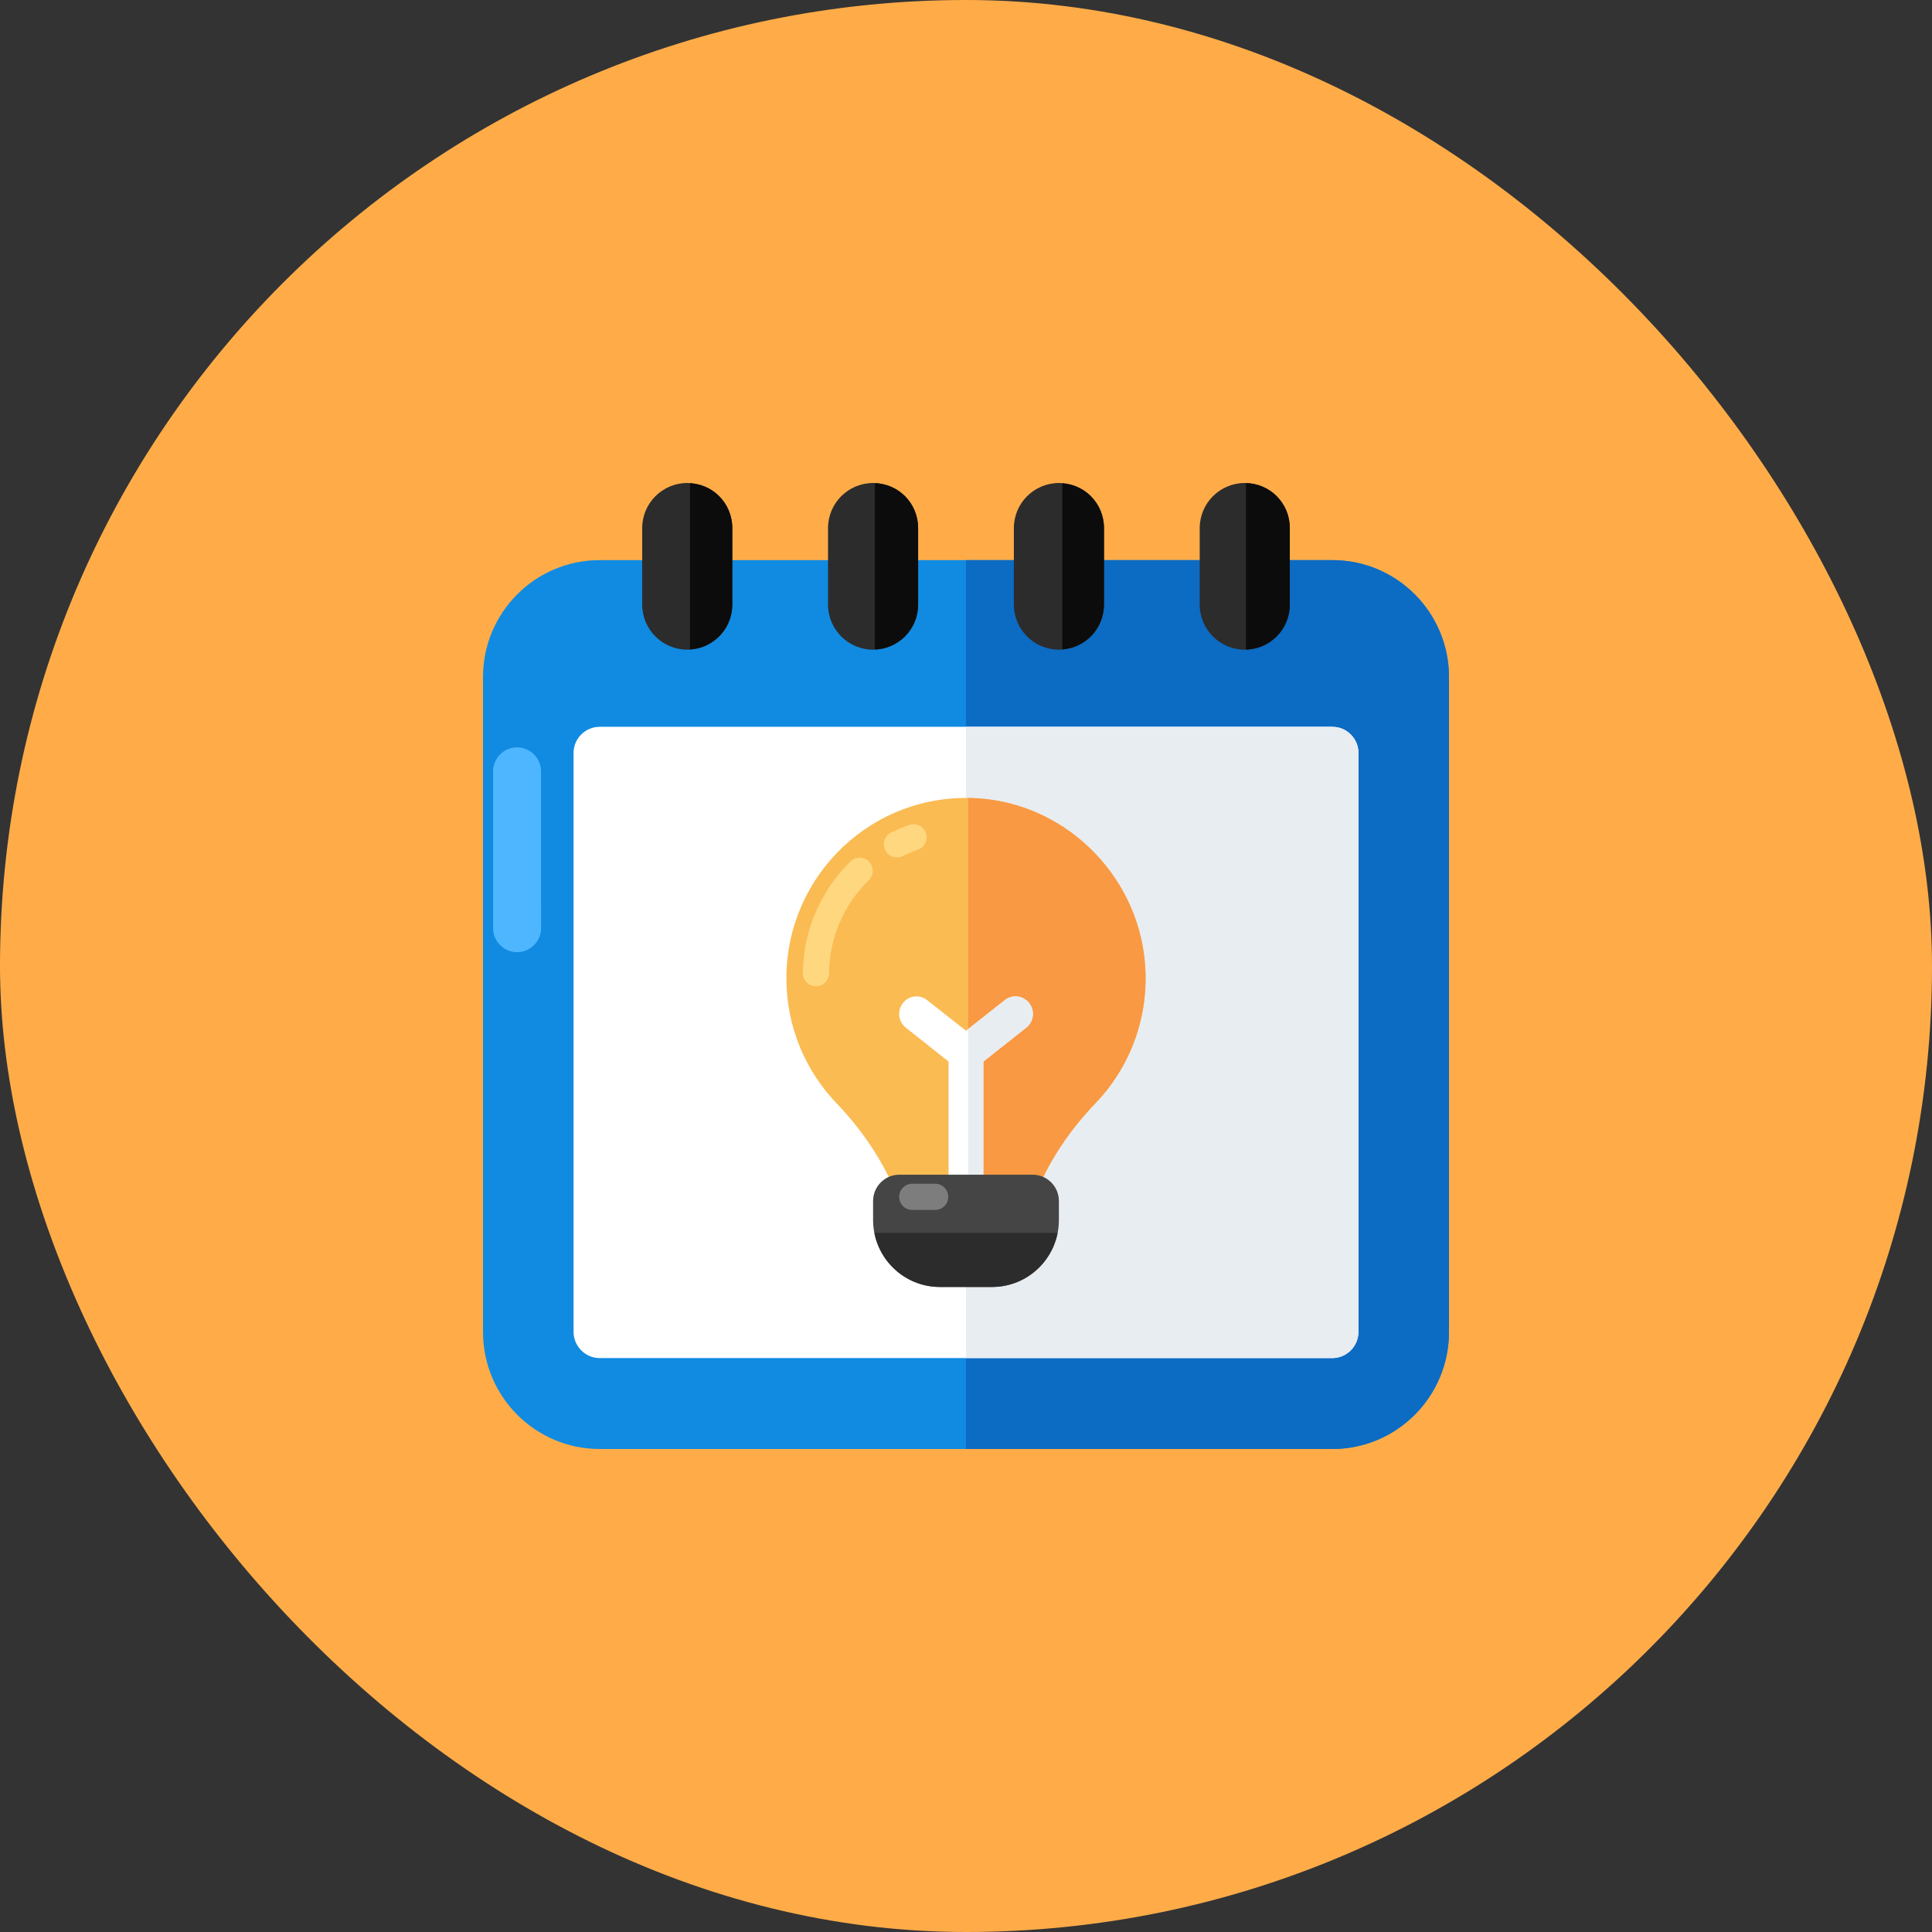
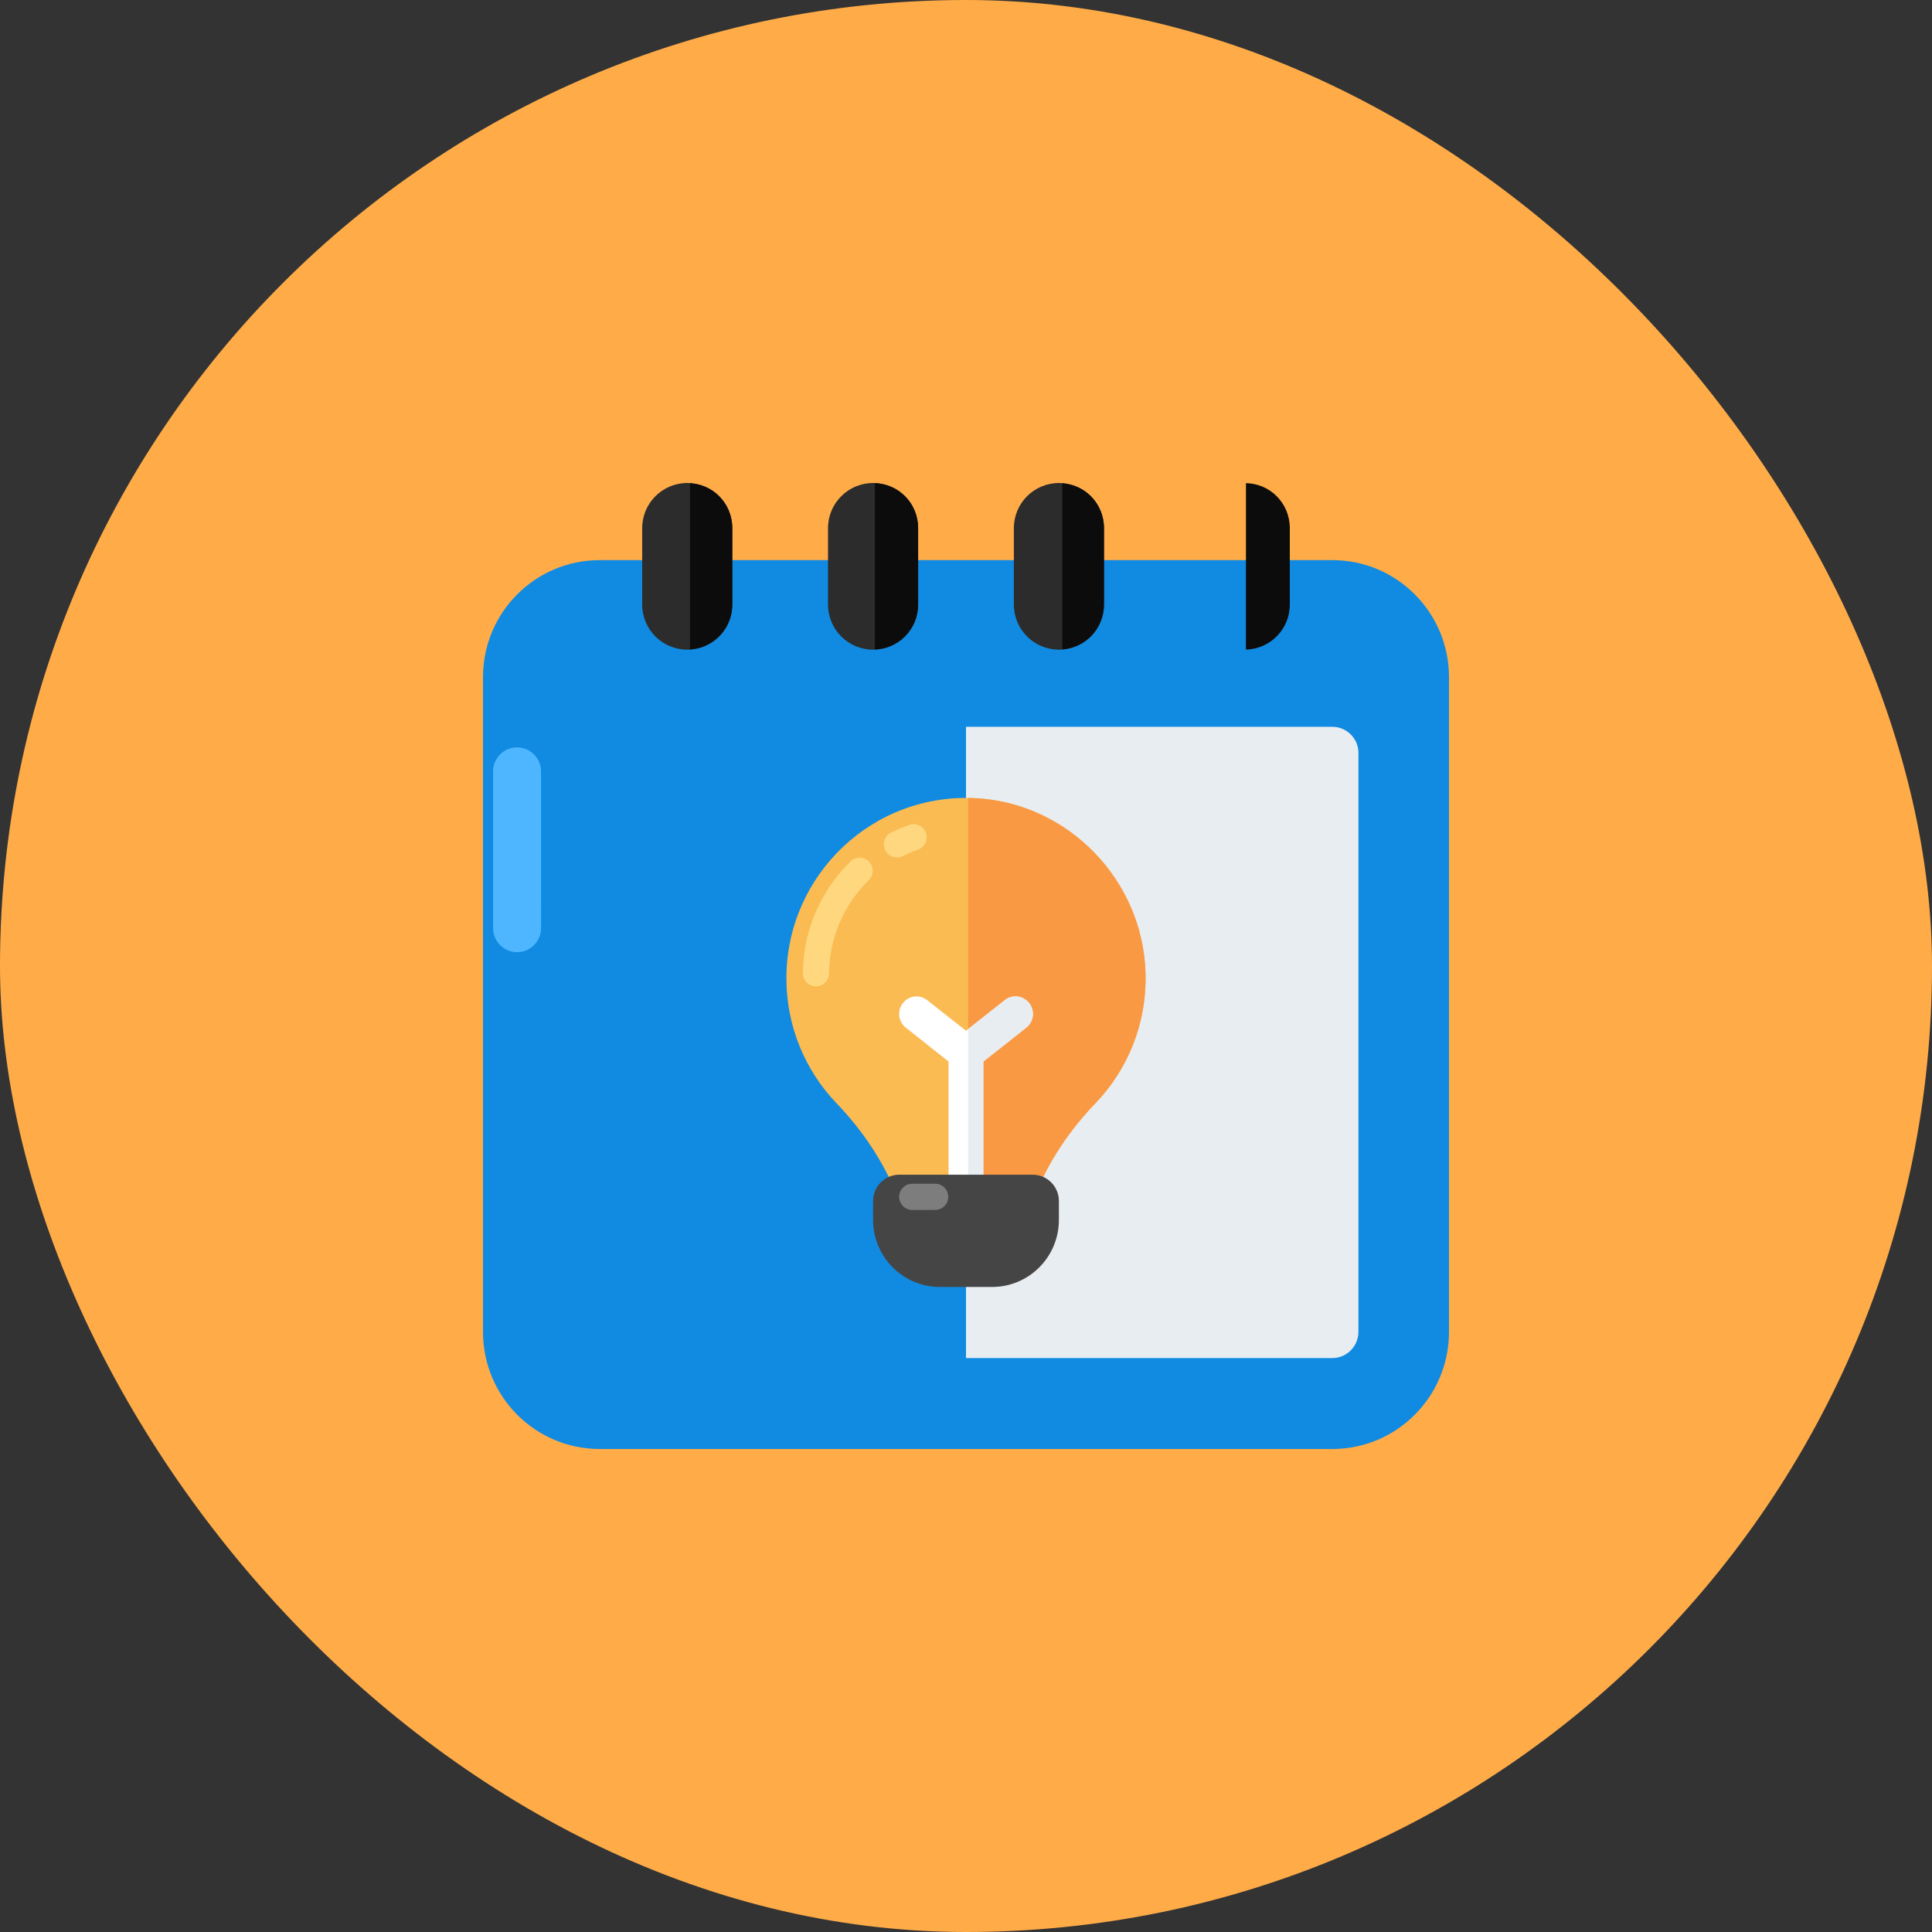
<svg xmlns="http://www.w3.org/2000/svg" width="96" height="96" viewBox="0 0 96 96" fill="none">
  <rect x="0" y="0" width="96" height="96" fill="#333333" stroke="none" />
  <rect width="96" height="96" rx="48" fill="#FFAC48" />
  <path d="M72 33.645V66.18C72 69.395 69.405 72 66.203 72H29.797C26.595 72 24 69.395 24 66.18V33.645C24 30.438 26.595 27.832 29.797 27.832H66.203C69.405 27.832 72 30.438 72 33.645Z" fill="#108BE1" />
-   <path d="M66.202 27.832H48.002V72H66.202C69.405 72 72 69.395 72 66.18V33.645C72 30.438 69.405 27.832 66.202 27.832Z" fill="#0C6BC3" />
-   <path d="M67.5 37.41V66.18C67.5 66.895 66.915 67.482 66.202 67.482H29.797C29.085 67.482 28.5 66.895 28.5 66.18V37.41C28.5 36.694 29.085 36.115 29.797 36.115H66.202C66.915 36.115 67.5 36.694 67.5 37.41Z" fill="white" />
  <path d="M36.387 26.244V30.039C36.387 31.281 35.39 32.282 34.152 32.282C32.915 32.282 31.91 31.281 31.91 30.039V26.244C31.91 25.001 32.915 24 34.152 24C34.767 24 35.33 24.248 35.735 24.655C36.14 25.062 36.387 25.619 36.387 26.244Z" fill="#2C2C2C" />
  <path d="M45.621 26.244V30.039C45.621 31.281 44.624 32.282 43.386 32.282C42.149 32.282 41.144 31.281 41.144 30.039V26.244C41.144 25.001 42.149 24 43.386 24C44.002 24 44.564 24.248 44.969 24.655C45.374 25.062 45.621 25.619 45.621 26.244Z" fill="#2C2C2C" />
  <path d="M54.856 26.244V30.039C54.856 31.281 53.858 32.282 52.621 32.282C51.383 32.282 50.378 31.281 50.378 30.039V26.244C50.378 25.001 51.383 24 52.621 24C53.236 24 53.798 24.248 54.203 24.655C54.608 25.062 54.856 25.619 54.856 26.244Z" fill="#2C2C2C" />
-   <path d="M64.09 26.244V30.039C64.09 31.281 63.093 32.282 61.855 32.282C60.618 32.282 59.613 31.281 59.613 30.039V26.244C59.613 25.001 60.618 24 61.855 24C62.47 24 63.033 24.248 63.438 24.655C63.843 25.062 64.09 25.619 64.09 26.244Z" fill="#2C2C2C" />
  <path d="M35.735 24.655C35.36 24.278 34.847 24.047 34.285 24.013V32.269C35.459 32.199 36.387 31.235 36.387 30.039V26.244C36.387 25.619 36.14 25.062 35.735 24.655Z" fill="#0C0C0C" />
  <path d="M44.969 24.655C44.583 24.267 44.053 24.031 43.472 24.009V32.273C44.669 32.227 45.621 31.251 45.621 30.038V26.244C45.621 25.619 45.374 25.061 44.969 24.655Z" fill="#0C0C0C" />
  <path d="M54.204 24.655C53.835 24.285 53.334 24.057 52.785 24.017V32.266C53.944 32.181 54.856 31.224 54.856 30.039V26.244C54.856 25.619 54.609 25.062 54.204 24.655Z" fill="#0C0C0C" />
  <path d="M63.438 24.655C63.045 24.261 62.503 24.02 61.91 24.006V32.277C63.121 32.247 64.09 31.262 64.09 30.039V26.244C64.09 25.619 63.843 25.062 63.438 24.655Z" fill="#0C0C0C" />
  <path d="M67.5 37.41V66.18C67.5 66.895 66.915 67.482 66.203 67.482H48V36.115H66.203C66.915 36.115 67.5 36.694 67.5 37.41Z" fill="#E8EDF2" />
  <path d="M24.842 37.495C25.058 37.274 25.36 37.137 25.692 37.137C26.351 37.137 26.885 37.673 26.885 38.334L26.886 46.116C26.886 46.777 26.352 47.313 25.694 47.313C25.035 47.313 24.501 46.778 24.501 46.117L24.5 38.335C24.5 38.008 24.631 37.711 24.842 37.495Z" fill="#4DB6FF" />
  <path d="M44.559 59.367H51.44C52.124 57.678 53.155 56.149 54.426 54.826C56.036 53.152 57 50.848 56.919 48.317C56.775 43.752 53.129 39.962 48.588 39.668C43.395 39.333 39.076 43.465 39.076 48.61C39.076 51.023 40.024 53.212 41.568 54.822C42.839 56.148 43.873 57.677 44.559 59.367Z" fill="#FABB53" />
  <path d="M44.561 42.605C44.324 42.602 44.097 42.469 43.986 42.241C43.827 41.918 43.959 41.527 44.281 41.368C44.574 41.224 44.877 41.096 45.184 40.99C45.524 40.873 45.893 41.054 46.01 41.394C46.127 41.734 45.947 42.105 45.608 42.223C45.352 42.311 45.099 42.417 44.855 42.538C44.76 42.585 44.66 42.606 44.561 42.605Z" fill="#FFD77F" />
  <path d="M40.537 49.009C40.179 49.005 39.891 48.71 39.895 48.35C39.918 46.245 40.76 44.275 42.264 42.802C42.52 42.55 42.931 42.556 43.182 42.813C43.432 43.071 43.427 43.483 43.17 43.735C41.915 44.965 41.213 46.609 41.194 48.365C41.19 48.725 40.896 49.013 40.537 49.009Z" fill="#FFD77F" />
  <path d="M48.588 39.668C48.427 39.658 48.267 39.652 48.108 39.65V59.367H51.44C52.124 57.678 53.155 56.149 54.426 54.826C56.036 53.152 57 50.848 56.919 48.317C56.775 43.751 53.129 39.962 48.588 39.668Z" fill="#F99944" />
  <path d="M50.993 51.062L48.861 52.747V59.855C48.861 60.333 48.477 60.726 48.001 60.726C47.524 60.726 47.133 60.333 47.133 59.855V52.747L45.008 51.062C44.631 50.763 44.567 50.22 44.865 49.842C45.157 49.464 45.704 49.4 46.074 49.699L48.001 51.219L48.107 51.134L49.927 49.699C50.297 49.4 50.844 49.464 51.136 49.842C51.434 50.22 51.37 50.763 50.993 51.062Z" fill="white" />
  <path d="M50.994 51.062L48.861 52.747V59.37H48.107V51.134L49.927 49.699C50.297 49.4 50.844 49.464 51.136 49.842C51.434 50.22 51.37 50.763 50.994 51.062Z" fill="#E8EDF2" />
  <path d="M52.616 59.678V60.615C52.616 62.456 51.13 63.948 49.297 63.948H46.703C44.87 63.948 43.383 62.456 43.383 60.615V59.678C43.383 58.956 43.967 58.37 44.686 58.37H51.313C52.033 58.37 52.616 58.956 52.616 59.678Z" fill="#454545" />
-   <path d="M43.448 61.261C43.748 62.792 45.09 63.948 46.703 63.948H49.297C50.91 63.948 52.252 62.792 52.552 61.261H43.448Z" fill="#2C2C2C" />
  <path d="M46.468 60.121H45.327C45.154 60.121 44.989 60.052 44.872 59.935C44.755 59.817 44.678 59.652 44.678 59.47C44.678 59.109 44.972 58.818 45.327 58.818H46.468C46.827 58.818 47.117 59.109 47.117 59.47C47.117 59.83 46.827 60.121 46.468 60.121Z" fill="#7D7D7D" />
</svg>